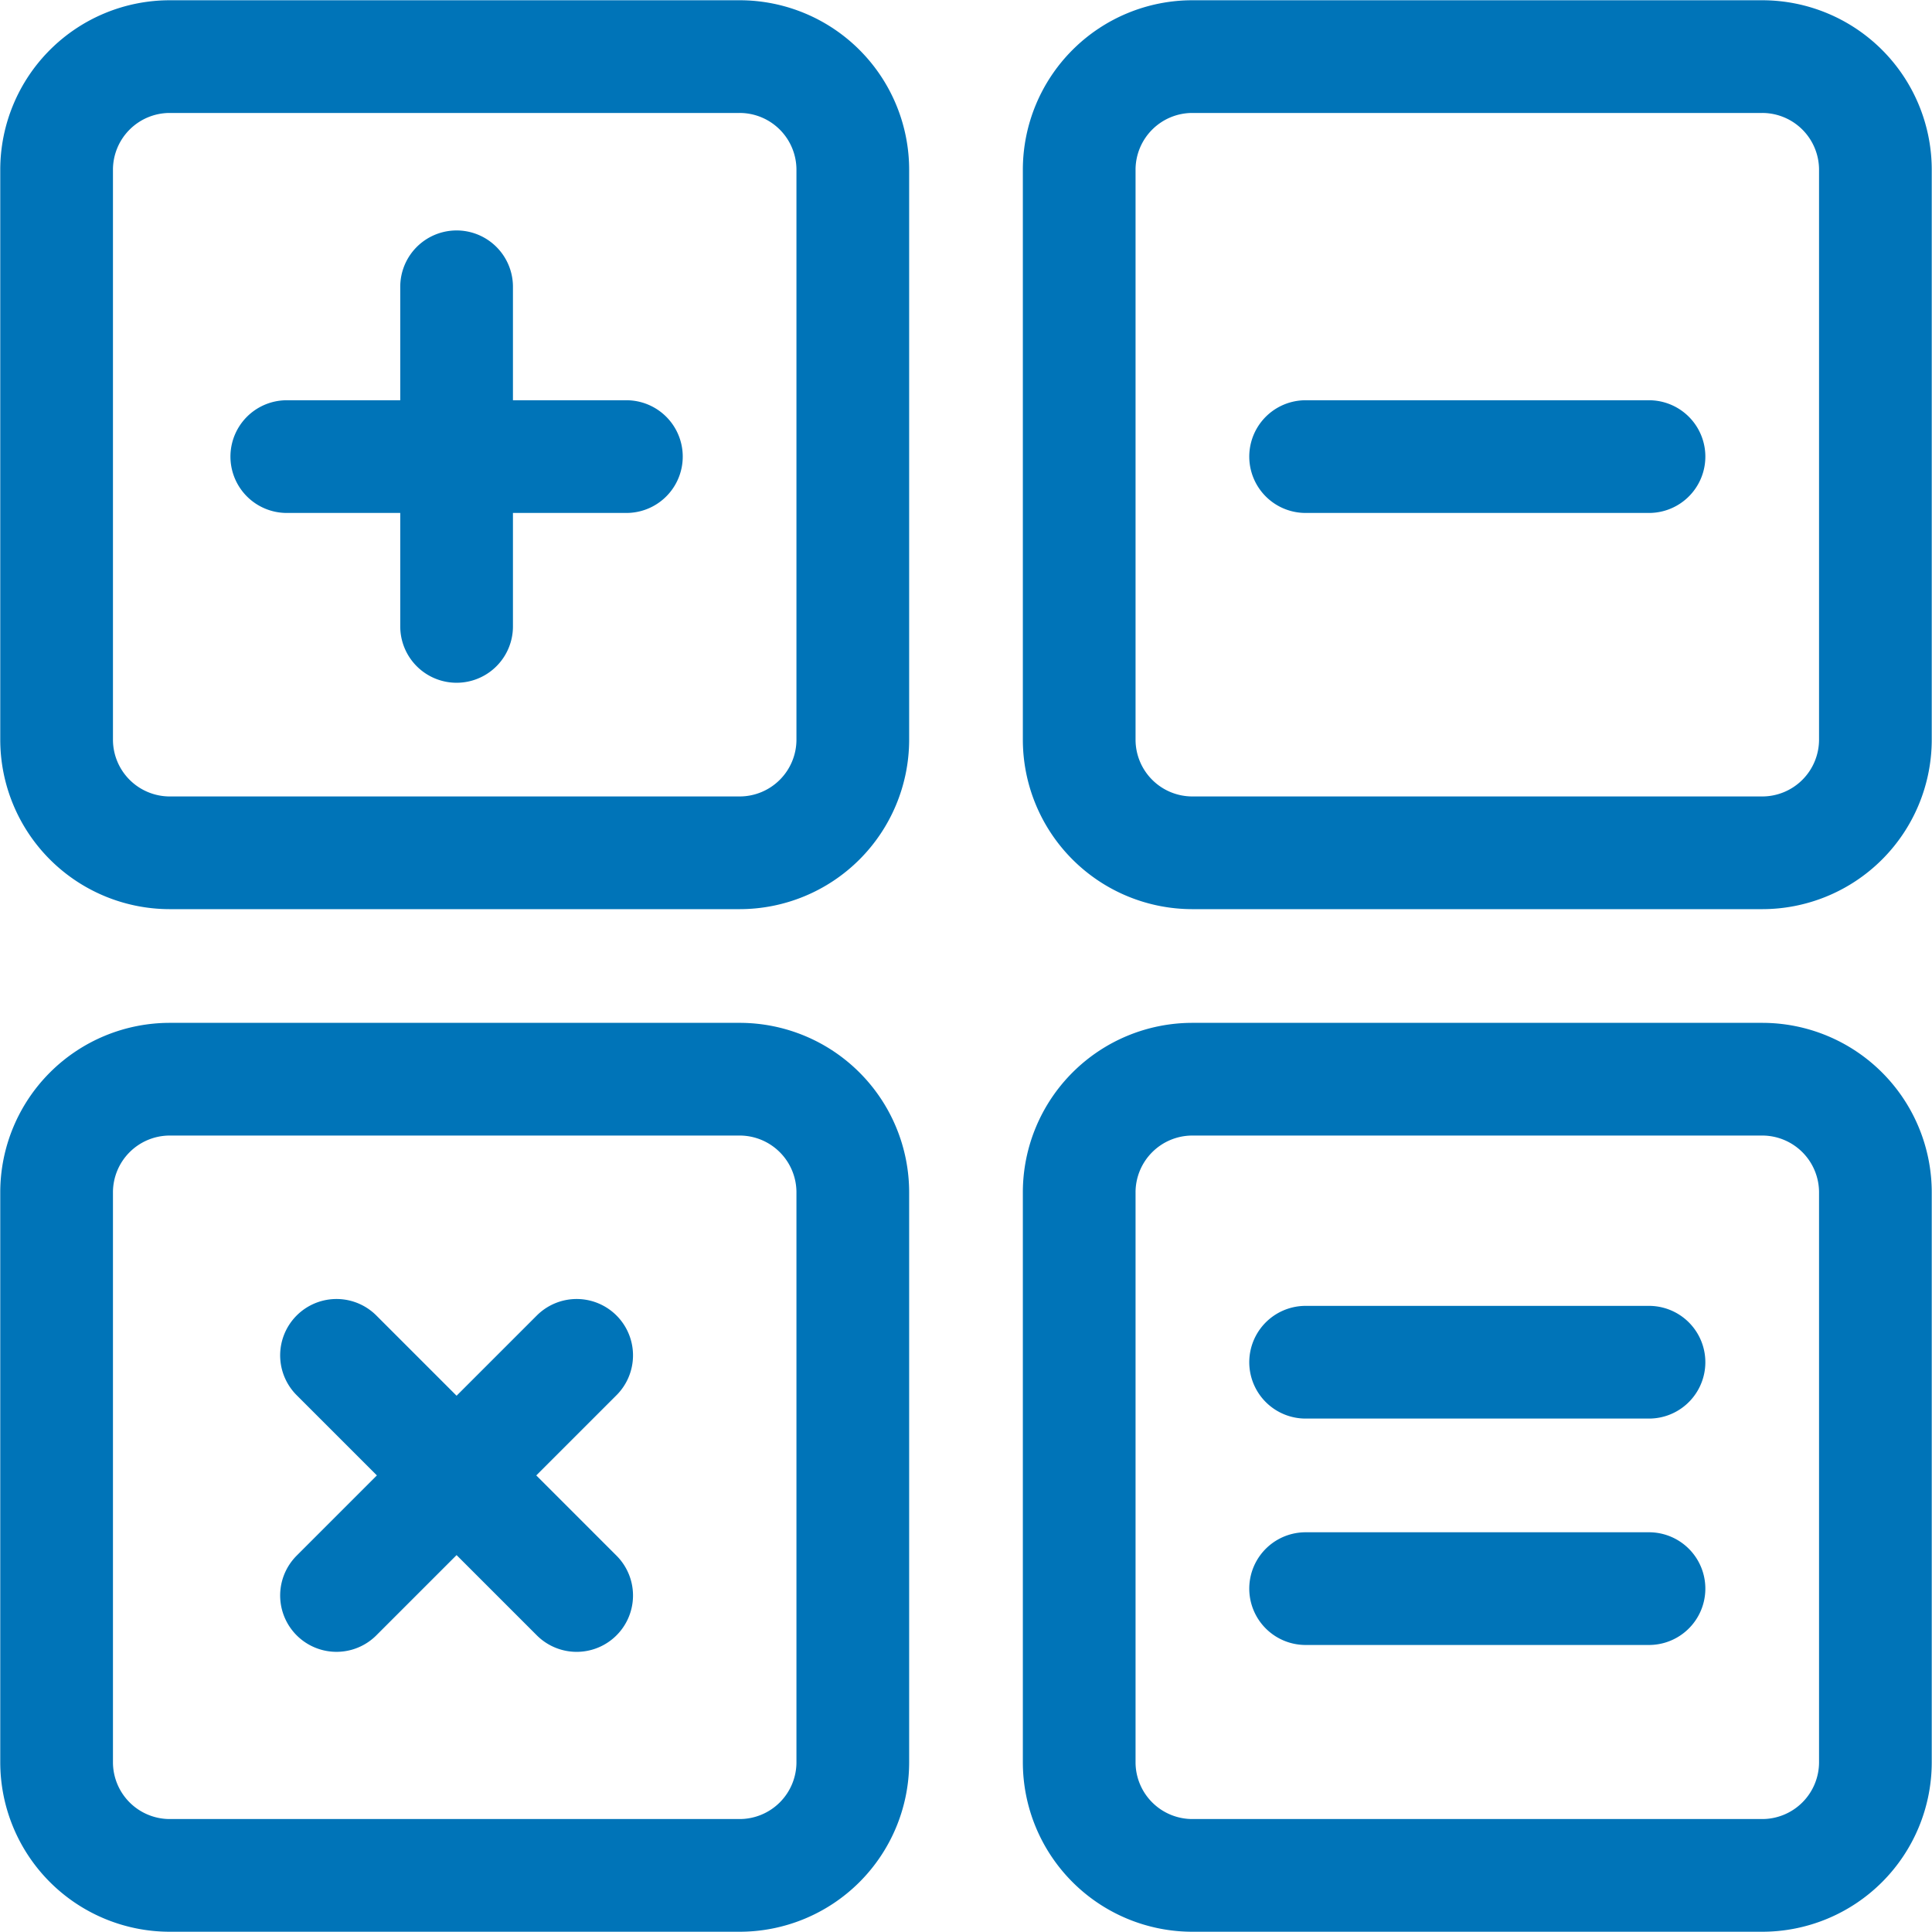
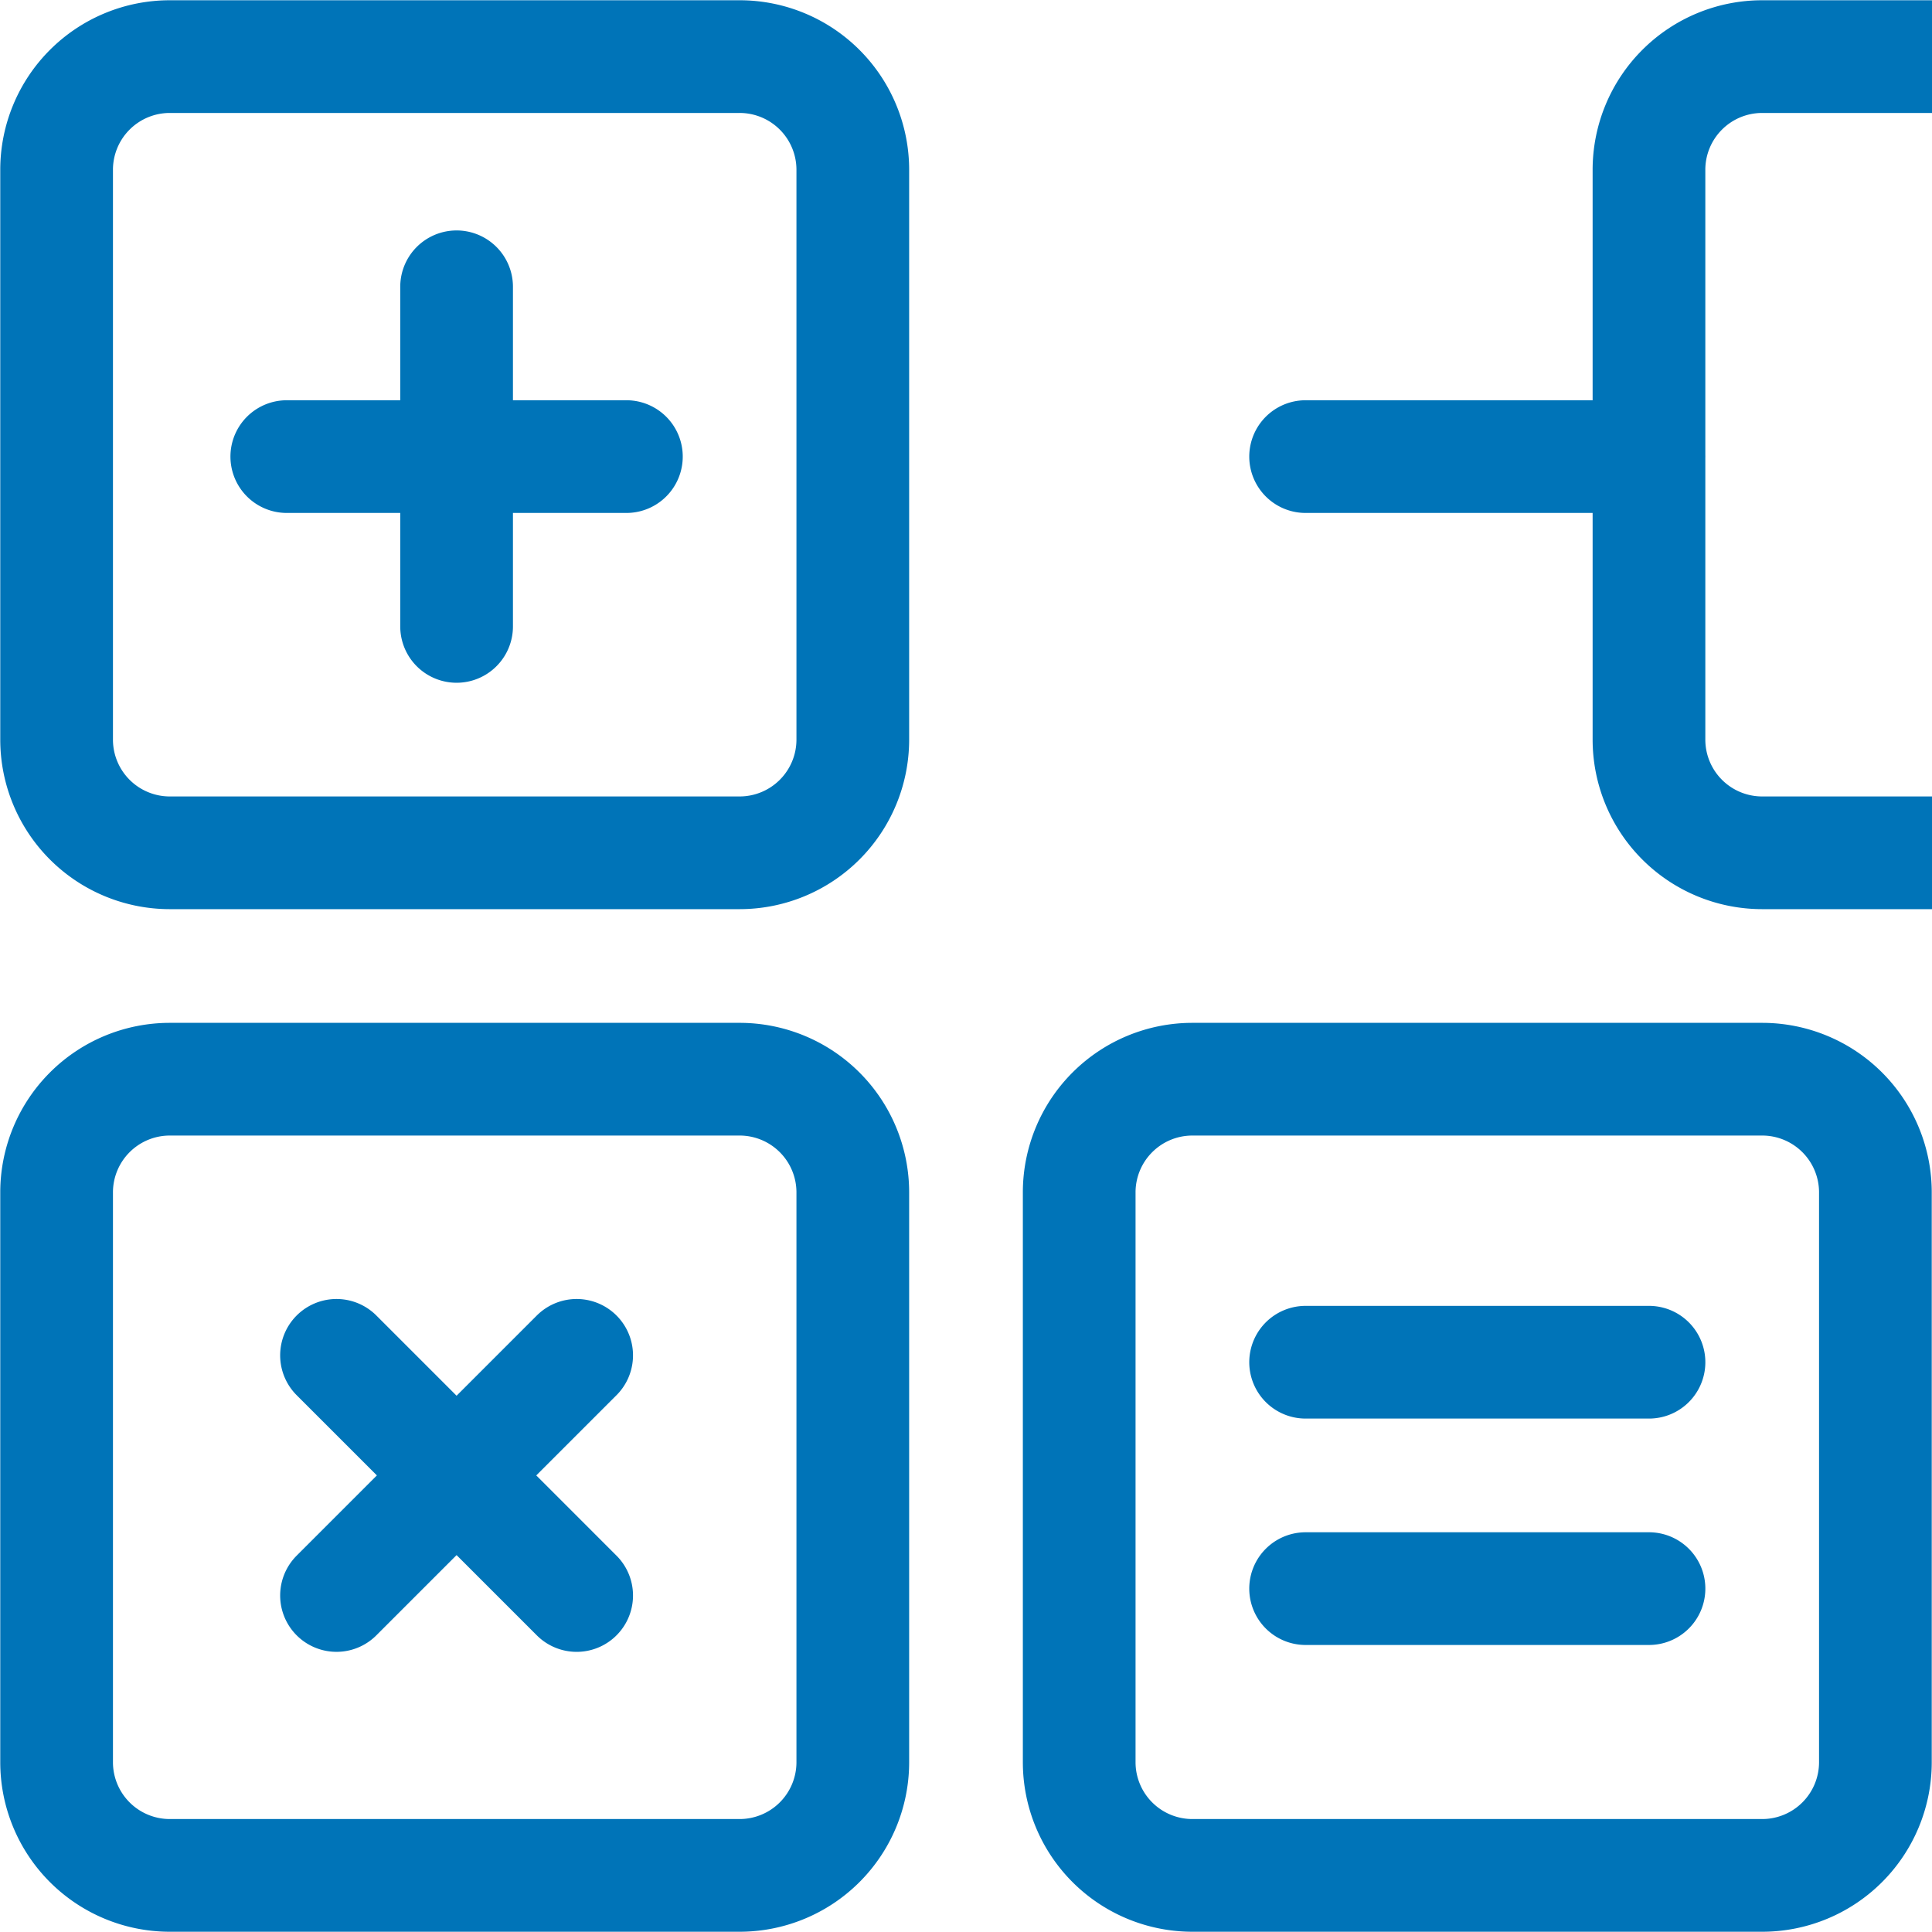
<svg xmlns="http://www.w3.org/2000/svg" width="120" height="120" fill="none">
-   <path stroke="#0074B8" stroke-linecap="round" stroke-linejoin="round" stroke-miterlimit="10" stroke-width="7" d="M45.937 116.484h-35.39a7.031 7.031 0 0 1-7.031-7.031v-35.39a7.031 7.031 0 0 1 7.03-7.032h35.391a7.031 7.031 0 0 1 7.032 7.032v35.39a7.031 7.031 0 0 1-7.032 7.031Zm63.516 0h-35.39a7.031 7.031 0 0 1-7.032-7.031v-35.39a7.031 7.031 0 0 1 7.031-7.032h35.391a7.031 7.031 0 0 1 7.031 7.032v35.39a7.031 7.031 0 0 1-7.031 7.031Zm0-63.515h-35.39a7.031 7.031 0 0 1-7.032-7.031v-35.39a7.031 7.031 0 0 1 7.031-7.032h35.391a7.031 7.031 0 0 1 7.031 7.031v35.39a7.031 7.031 0 0 1-7.031 7.032Zm-63.516 0h-35.39a7.031 7.031 0 0 1-7.031-7.031v-35.39a7.031 7.031 0 0 1 7.03-7.032h35.391a7.031 7.031 0 0 1 7.032 7.031v35.39a7.031 7.031 0 0 1-7.032 7.032ZM28.36 38.907V17.813M38.906 28.36H17.813m84.609 0H81.094m21.328 56.25H81.094m21.328 14.062H81.094m-45.277.427L20.901 84.183m14.916 0L20.901 99.098" />
+   <path stroke="#0074B8" stroke-linecap="round" stroke-linejoin="round" stroke-miterlimit="10" stroke-width="7" d="M45.937 116.484h-35.39a7.031 7.031 0 0 1-7.031-7.031v-35.39a7.031 7.031 0 0 1 7.03-7.032h35.391a7.031 7.031 0 0 1 7.032 7.032v35.39a7.031 7.031 0 0 1-7.032 7.031Zm63.516 0h-35.39a7.031 7.031 0 0 1-7.032-7.031v-35.39a7.031 7.031 0 0 1 7.031-7.032h35.391a7.031 7.031 0 0 1 7.031 7.032v35.39a7.031 7.031 0 0 1-7.031 7.031Zm0-63.515a7.031 7.031 0 0 1-7.032-7.031v-35.39a7.031 7.031 0 0 1 7.031-7.032h35.391a7.031 7.031 0 0 1 7.031 7.031v35.39a7.031 7.031 0 0 1-7.031 7.032Zm-63.516 0h-35.39a7.031 7.031 0 0 1-7.031-7.031v-35.39a7.031 7.031 0 0 1 7.03-7.032h35.391a7.031 7.031 0 0 1 7.032 7.031v35.39a7.031 7.031 0 0 1-7.032 7.032ZM28.36 38.907V17.813M38.906 28.36H17.813m84.609 0H81.094m21.328 56.25H81.094m21.328 14.062H81.094m-45.277.427L20.901 84.183m14.916 0L20.901 99.098" />
</svg>